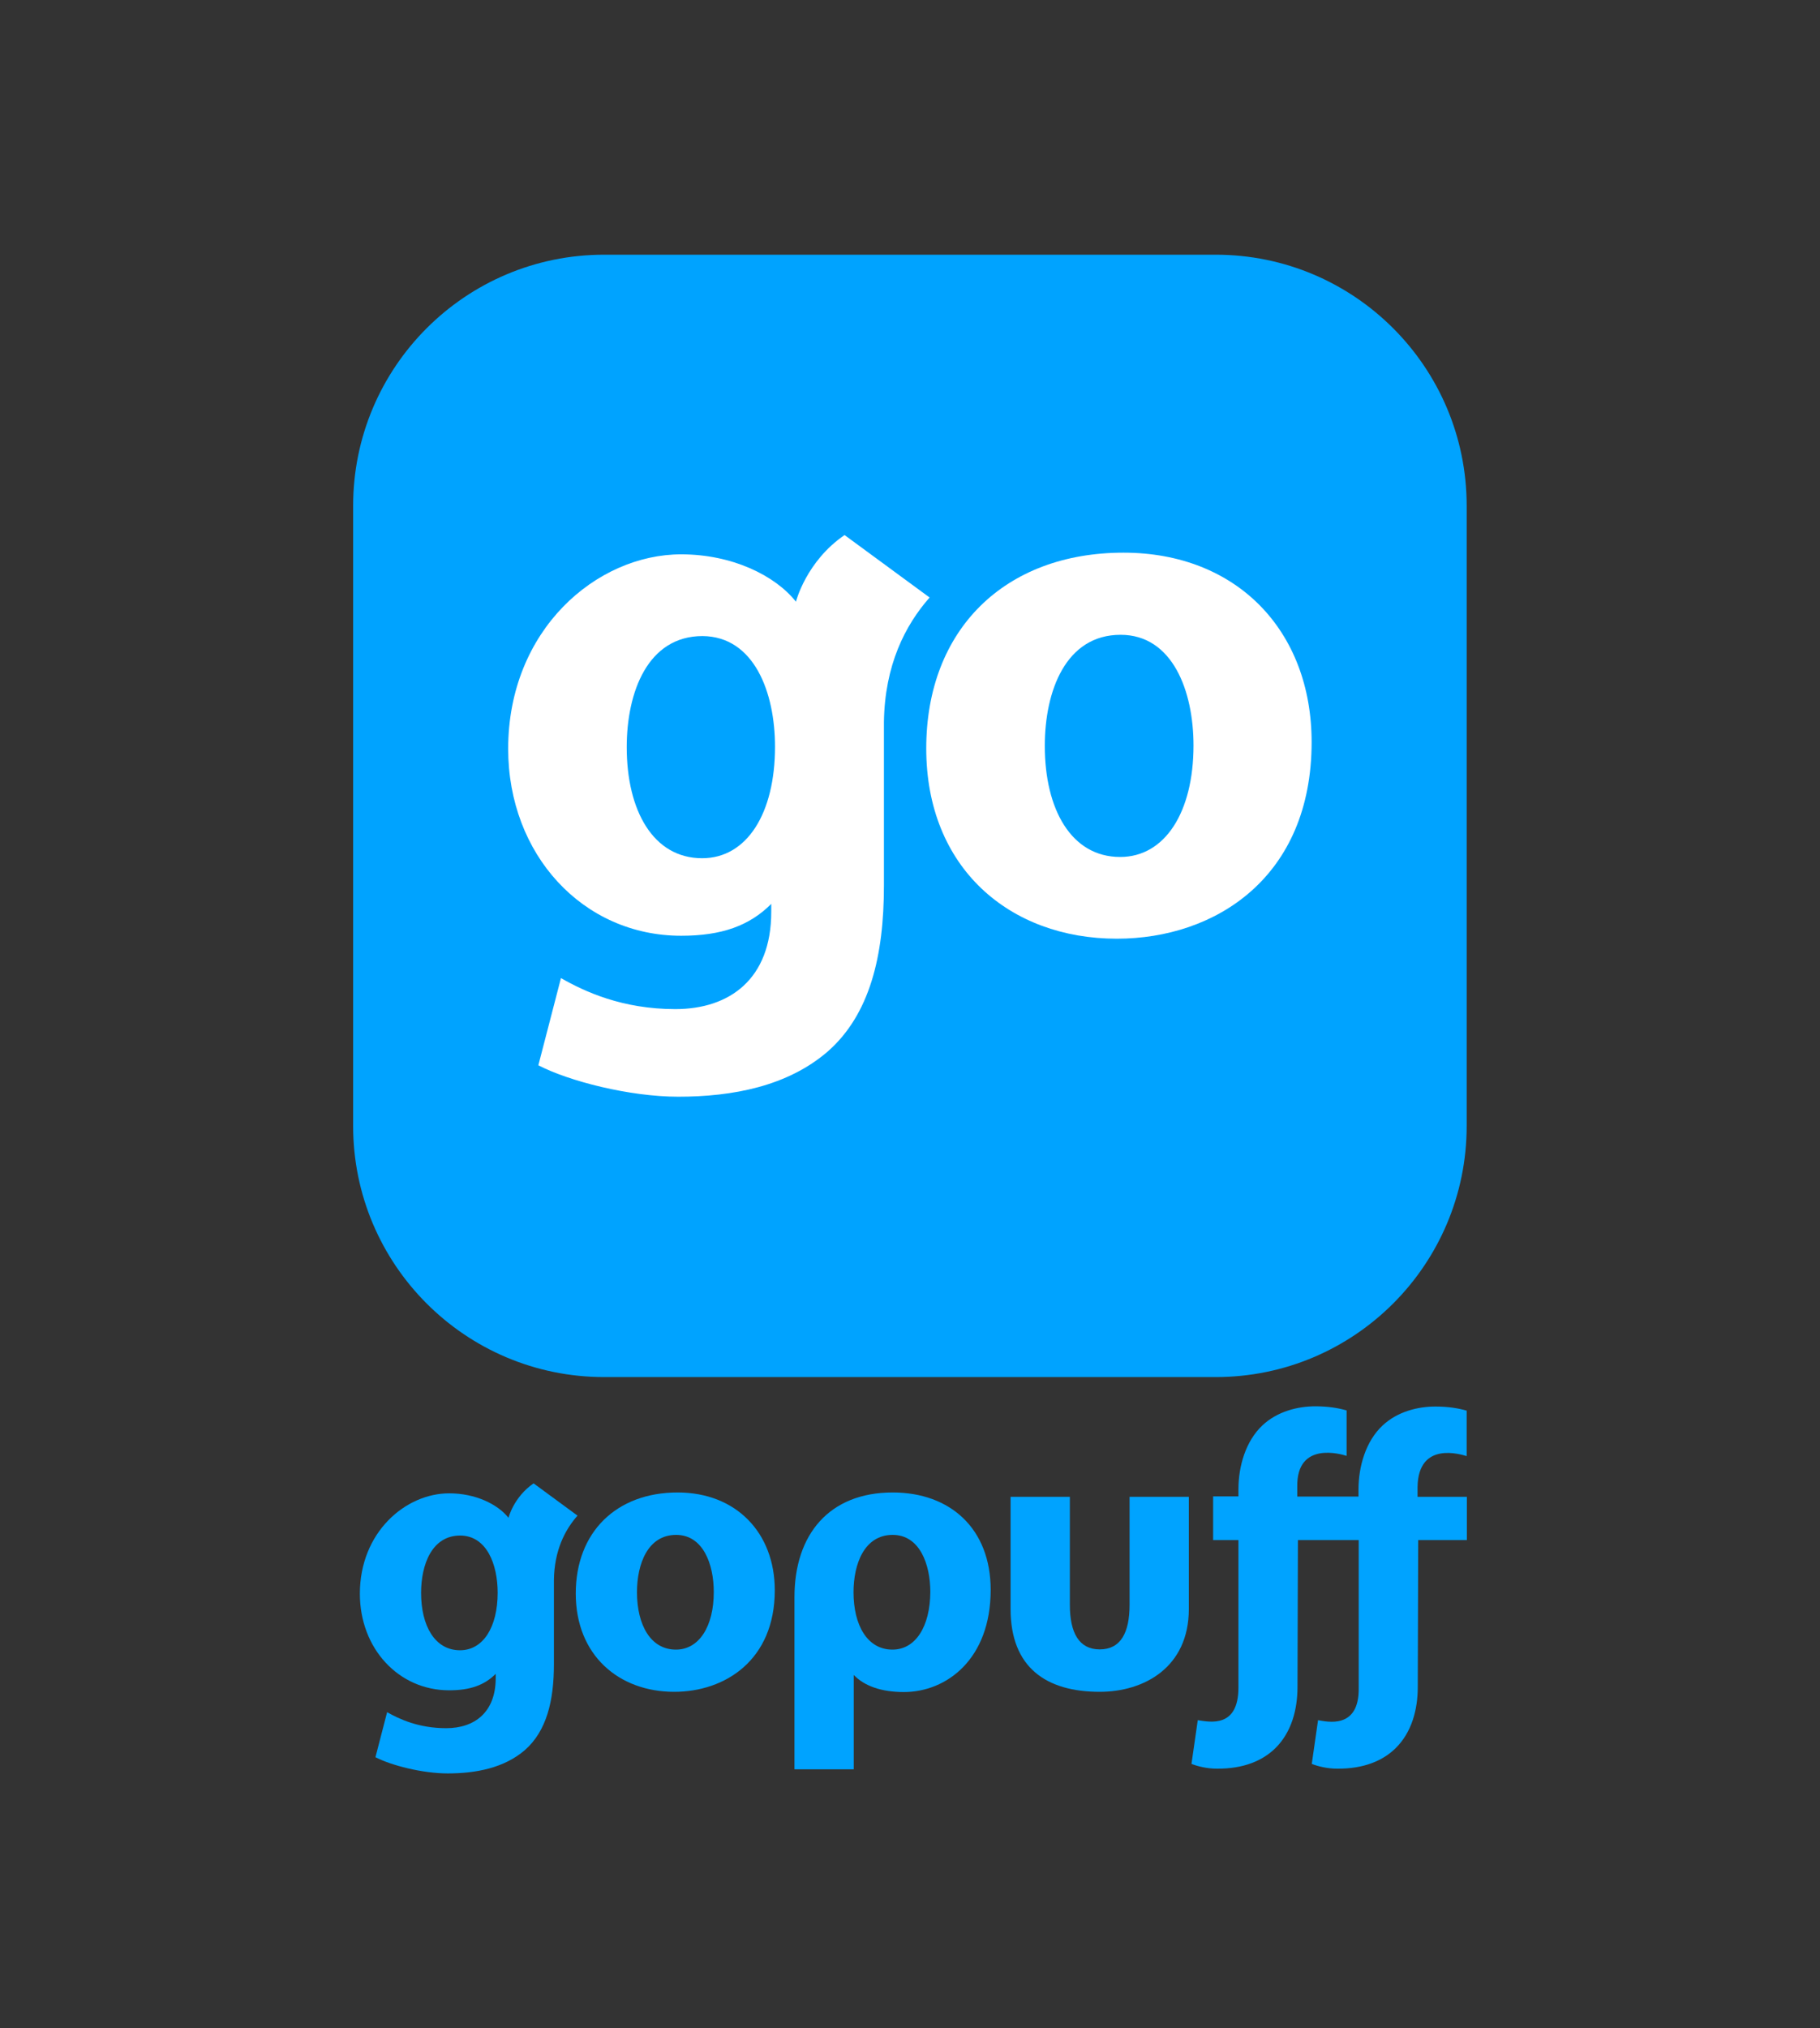
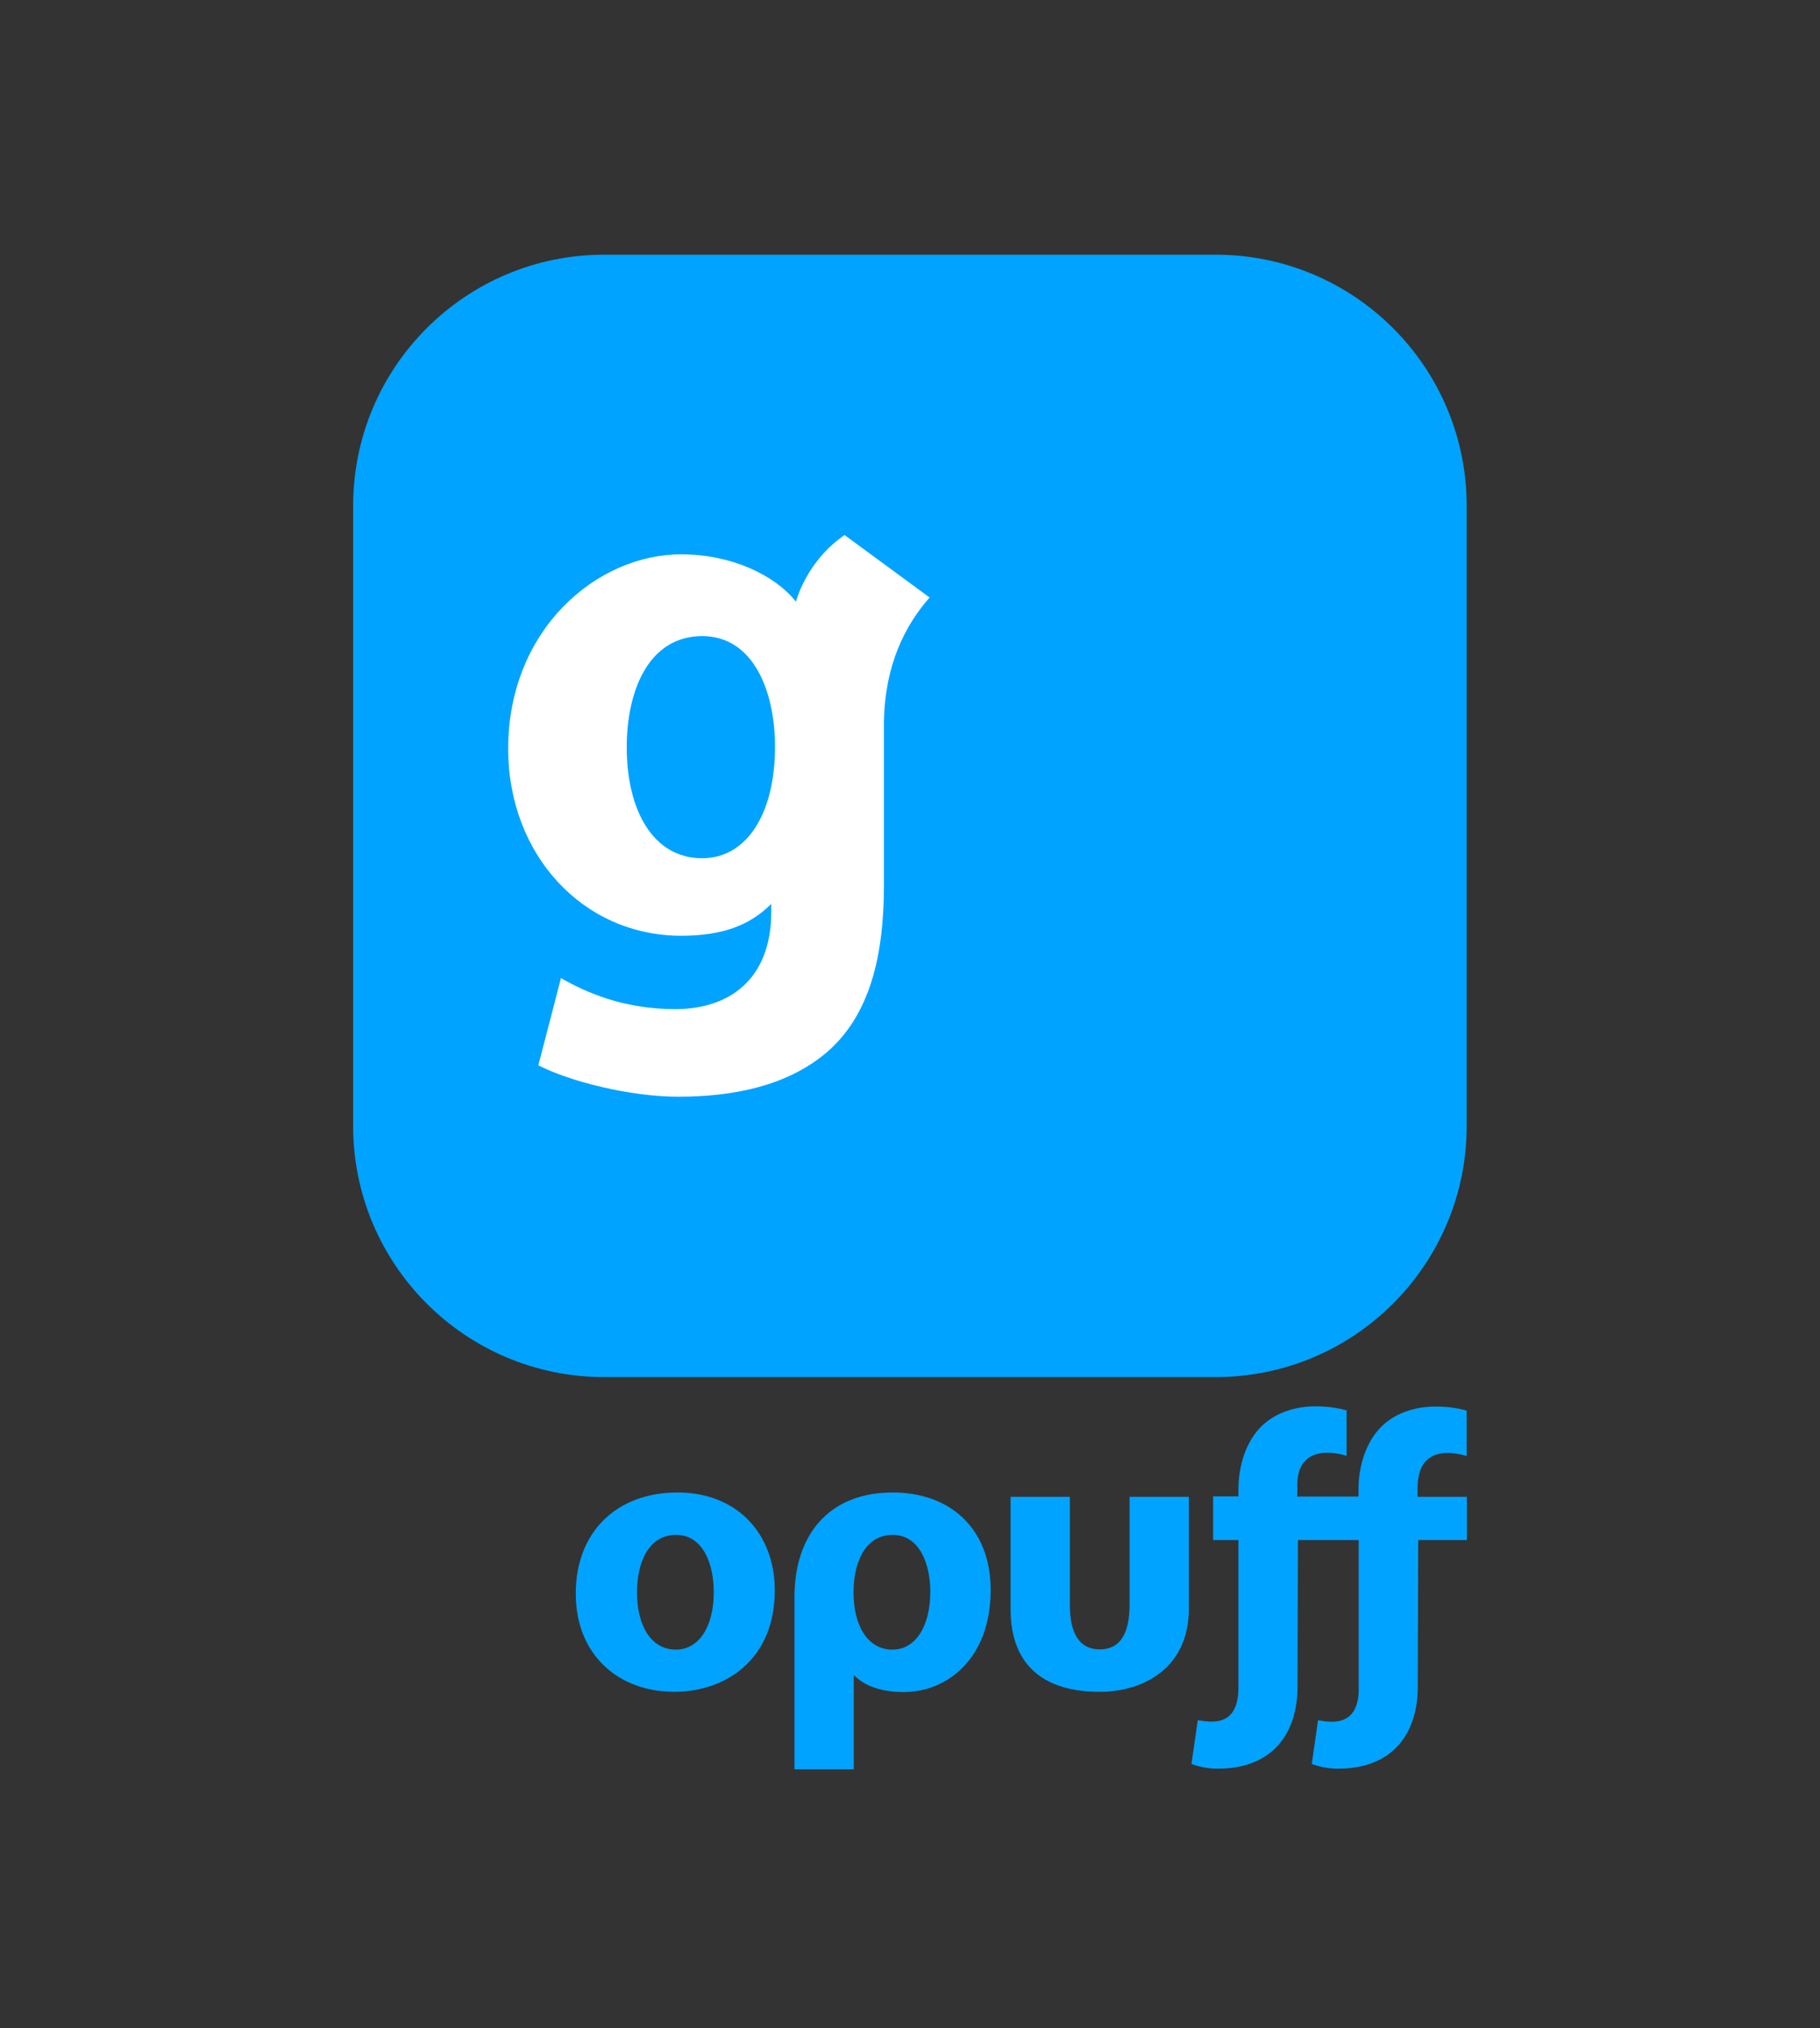
<svg xmlns="http://www.w3.org/2000/svg" version="1.1" id="_x3C_Layer_x3E_" x="0px" y="0px" width="435.046px" height="484.496px" viewBox="0 0 435.046 484.496" enable-background="new 0 0 435.046 484.496" xml:space="preserve">
  <rect x="0" y="0" width="435.046" height="484.496" fill="#333333" stroke="none" />
  <g>
    <g>
      <path fill="#00A3FF" d="M270.007,357.568v25.803c0,6.672-2.121,10.652-7.137,10.652c-4.965,0-7.135-3.98-7.135-10.652v-25.803    h-14.17v26.787c0,14.012,8.531,19.803,21.305,19.803c10.549,0,21.305-5.791,21.305-19.803v-26.787H270.007z" />
      <path fill="#00A3FF" d="M161.983,356.535c-14.633,0-24.355,9.461-24.355,24.148c0,14.736,10.289,23.475,23.527,23.475    c12.203,0,24.045-7.602,24.045-24.252C185.2,366.152,175.944,356.535,161.983,356.535z M161.569,394.076    c-6.051,0-9.307-5.896-9.307-13.705c0-6.773,2.584-13.703,9.357-13.703c6.412,0,9,6.93,9,13.65    C170.62,388.541,167.103,394.076,161.569,394.076z" />
-       <path fill="#00A3FF" d="M127.546,354.361c-4.758,3.258-6,8.223-6,8.223c-2.586-3.258-7.912-5.844-14.168-5.844    c-10.445,0-21.355,9.309-21.355,23.992c0,13.031,9.205,23.064,21.355,23.064c5.016,0,8.428-1.24,11.117-3.93c0,0,0,0.619,0,0.982    c0,8.271-5.119,11.996-11.842,11.996c-6.566,0-11.219-2.172-14.117-3.826l-2.789,10.756c3.773,1.965,11.271,3.877,17.268,3.877    c6.725,0,13.498-1.291,18.463-5.584c5.17-4.551,6.928-11.738,6.928-20.477v-20.168c0.104-6.98,2.586-11.893,5.639-15.357    L127.546,354.361z M109.964,394.23c-6.051,0-9.309-5.896-9.309-13.703c0-6.773,2.586-13.703,9.359-13.703    c6.361,0.051,8.945,6.93,8.945,13.652C118.96,388.697,115.495,394.23,109.964,394.23z" />
      <path fill="#00A3FF" d="M213.384,356.535c-15.203,0-23.477,10.082-23.477,24.975v41.158h14.168v-22.543    c2.535,2.639,6.566,4.086,12,4.086c10.133,0,20.732-7.811,20.732-24.408C236.808,365.221,227.19,356.535,213.384,356.535z     M213.329,394.076c-6.047,0-9.305-5.896-9.305-13.705c0-6.773,2.586-13.703,9.359-13.703c6.412,0,8.998,6.93,8.998,13.65    C222.329,388.541,218.864,394.076,213.329,394.076z" />
      <path fill="#00A3FF" d="M350.585,347.848v-10.861c-1.965-0.566-4.398-0.98-7.5-0.98c-4.137,0-9.047,1.188-12.619,4.551    c-4.031,3.773-5.736,9.824-5.736,15.254v1.705h-14.635v-2.326c-0.207-11.014,10.547-7.807,11.791-7.395v-10.861    c-1.967-0.566-4.396-0.98-7.498-0.98c-4.139,0-9.051,1.191-12.619,4.549c-4.031,3.777-5.738,9.828-5.738,15.256v1.707h-6.051    v10.445h6.051v35.215c0,9.67-6.723,8.271-9.723,7.807l-1.5,10.445c1.447,0.572,3.723,1.139,6.051,1.139    c6.412,0.051,10.963-1.912,14.016-4.912c3.826-3.775,5.273-9.205,5.273-14.582l0.102-35.111h14.529v35.215    c0.207,10.186-7.754,8.117-9.719,7.807l-1.498,10.445c1.445,0.572,3.723,1.139,6.049,1.139c6.412,0.051,10.963-1.912,14.012-4.912    c3.828-3.775,5.275-9.205,5.275-14.582l0.104-35.111h11.635v-10.342h-11.791v-2.326    C339.001,344.123,349.343,347.484,350.585,347.848z" />
    </g>
    <path fill="#00A3FF" d="M350.589,268.969c0,33.137-26.863,60-60,60H144.411c-33.137,0-60-26.863-60-60V120.844   c0-33.138,26.863-60,60-60h146.178c33.137,0,60,26.862,60,60V268.969z" />
    <g>
-       <path fill="#FFFFFF" d="M268.565,132.026c-28.336,0-47.16,18.322-47.16,46.762c0,28.536,19.924,45.456,45.559,45.456    c23.631,0,46.561-14.719,46.561-46.96C313.524,150.651,295.603,132.026,268.565,132.026z M267.765,204.721    c-11.719,0-18.02-11.418-18.02-26.538c0-13.114,5.004-26.535,18.119-26.535c12.416,0,17.426,13.421,17.426,26.435    C285.29,194.004,278.479,204.721,267.765,204.721z" />
      <path fill="#FFFFFF" d="M201.88,127.818c-9.211,6.307-11.619,15.923-11.619,15.923c-5.004-6.311-15.318-11.316-27.434-11.316    c-20.225,0-41.354,18.025-41.354,46.459c0,25.231,17.826,44.659,41.354,44.659c9.713,0,16.322-2.4,21.529-7.609    c0,0,0,1.201,0,1.902c0,16.02-9.914,23.23-22.932,23.23c-12.715,0-21.725-4.205-27.336-7.41l-5.402,20.83    c7.309,3.803,21.826,7.508,33.439,7.508c13.021,0,26.137-2.502,35.75-10.814c10.012-8.811,13.416-22.729,13.416-39.652v-39.05    c0.199-13.518,5.008-23.031,10.918-29.738L201.88,127.818z M167.837,205.021c-11.719,0-18.025-11.418-18.025-26.534    c0-13.119,5.004-26.537,18.123-26.537c12.318,0.1,17.322,13.418,17.322,26.437C185.257,194.305,178.546,205.021,167.837,205.021z" />
    </g>
  </g>
</svg>